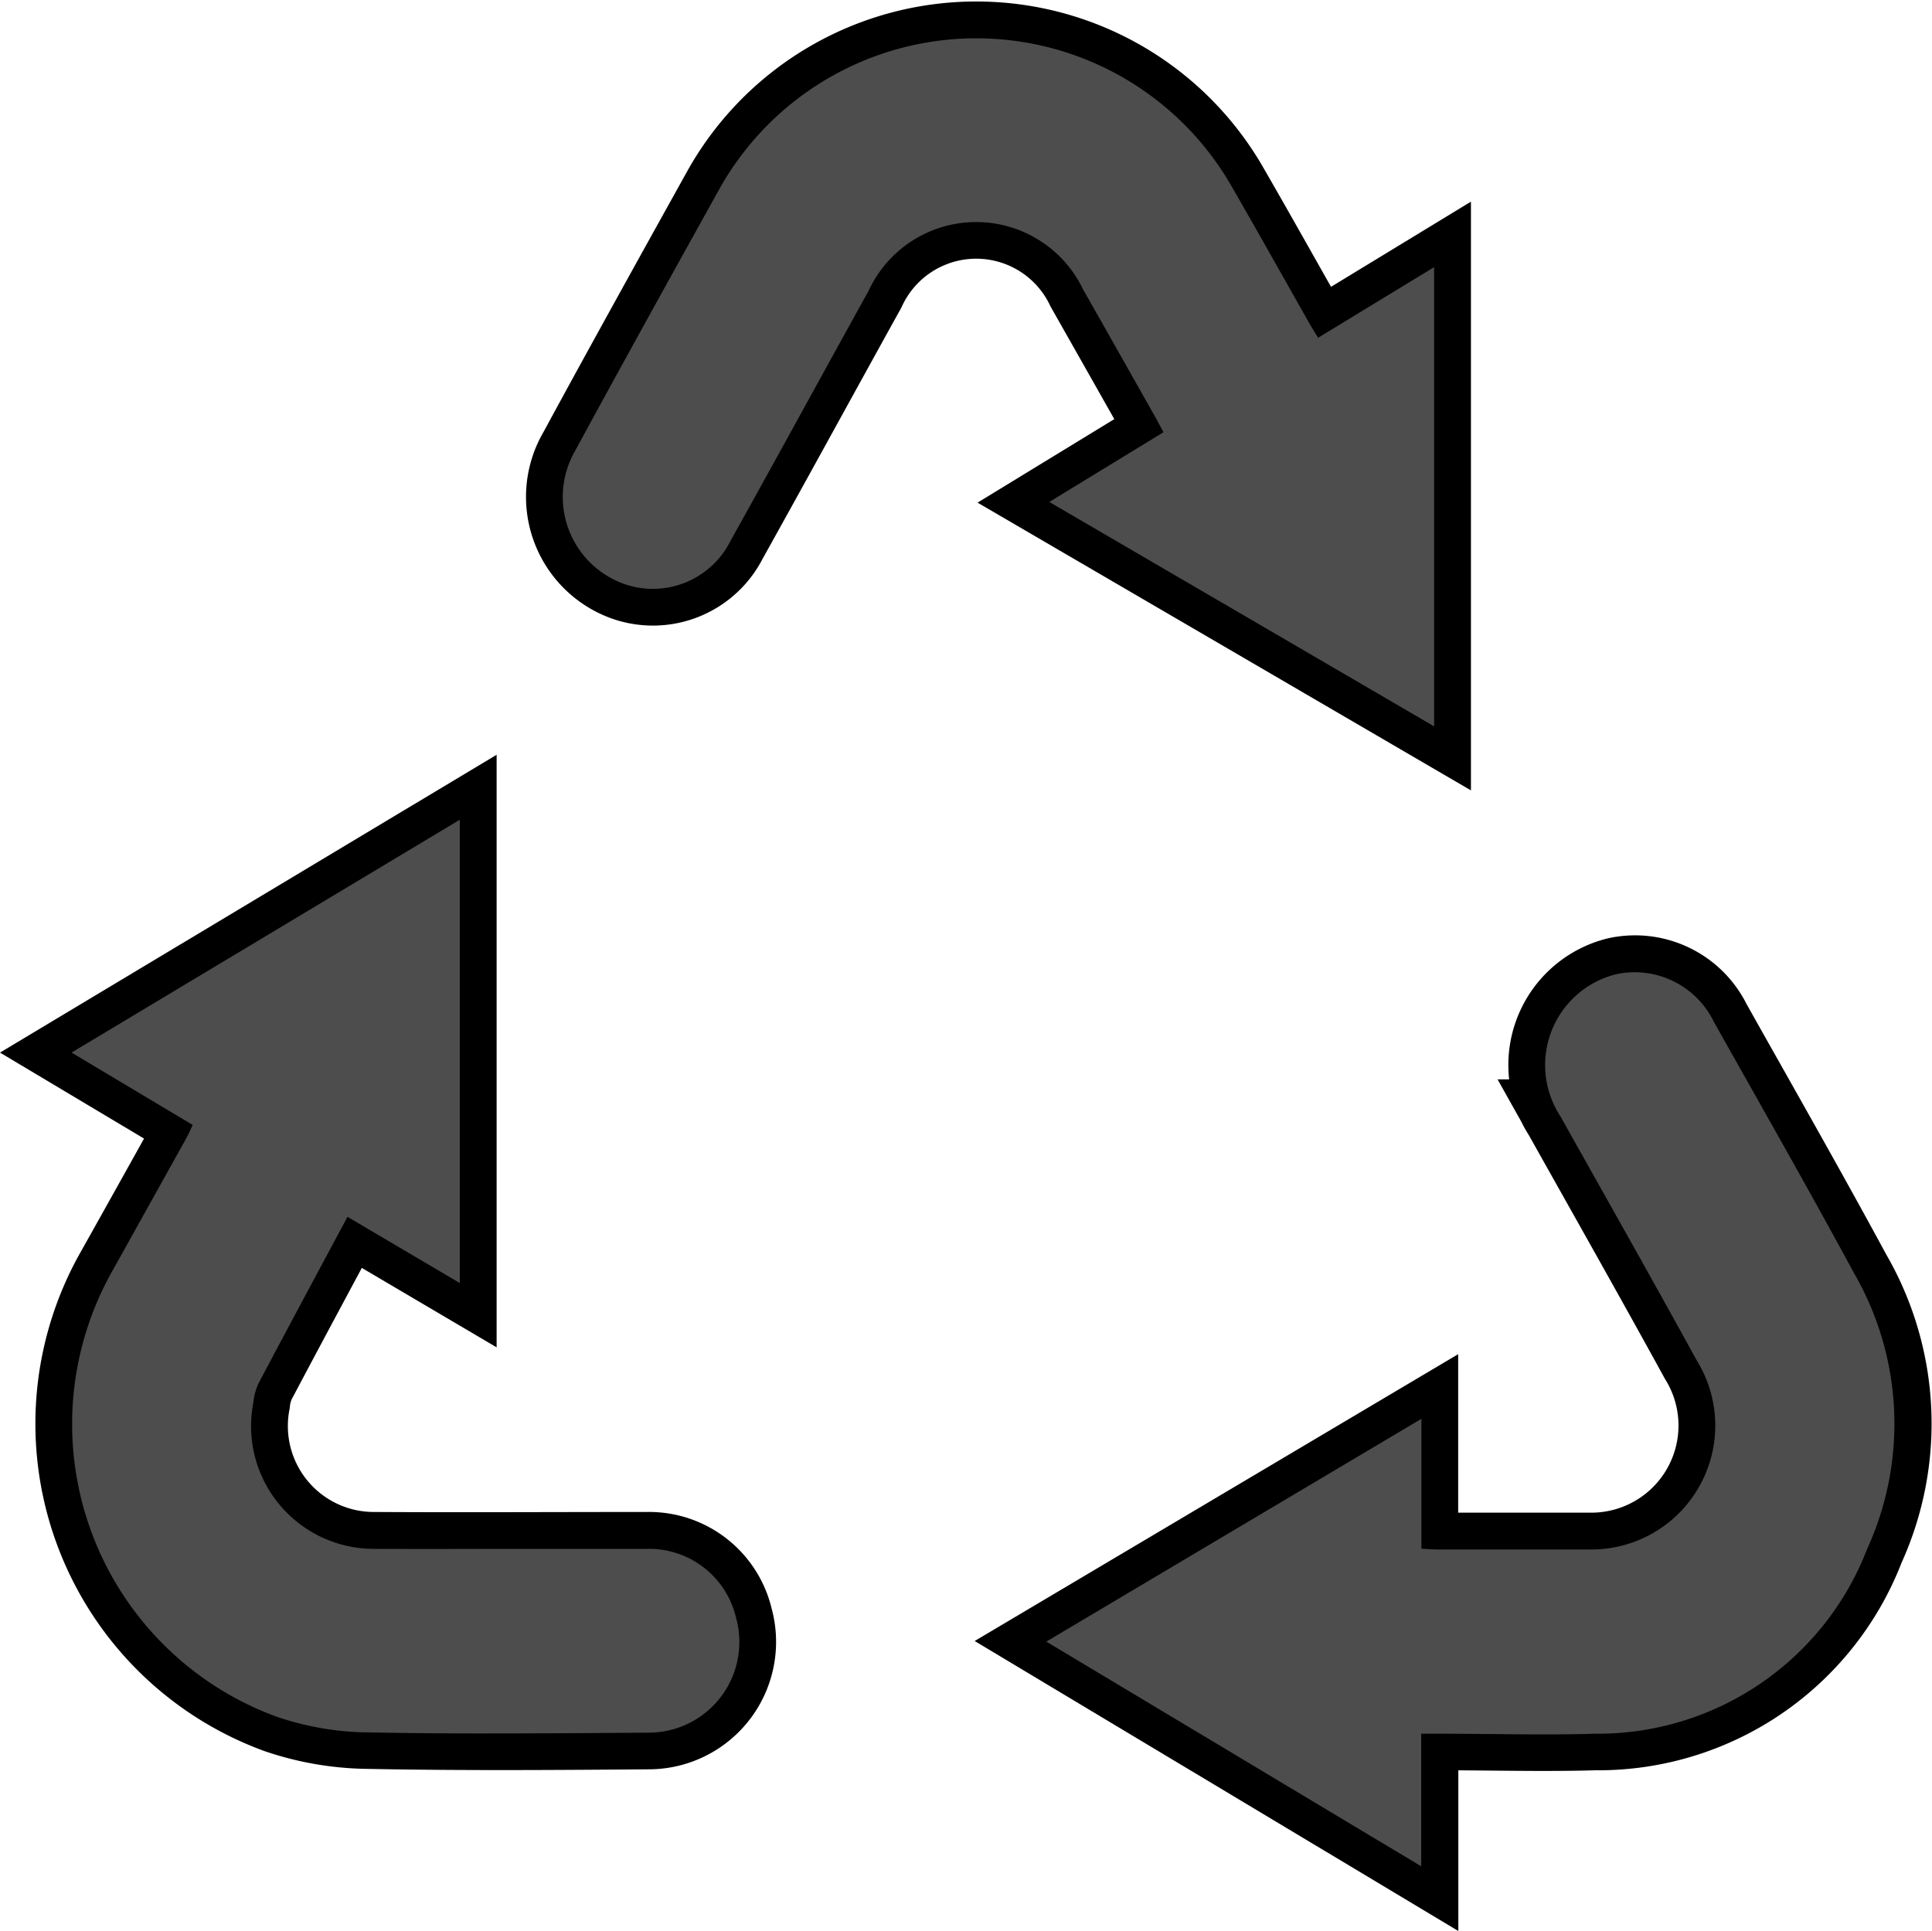
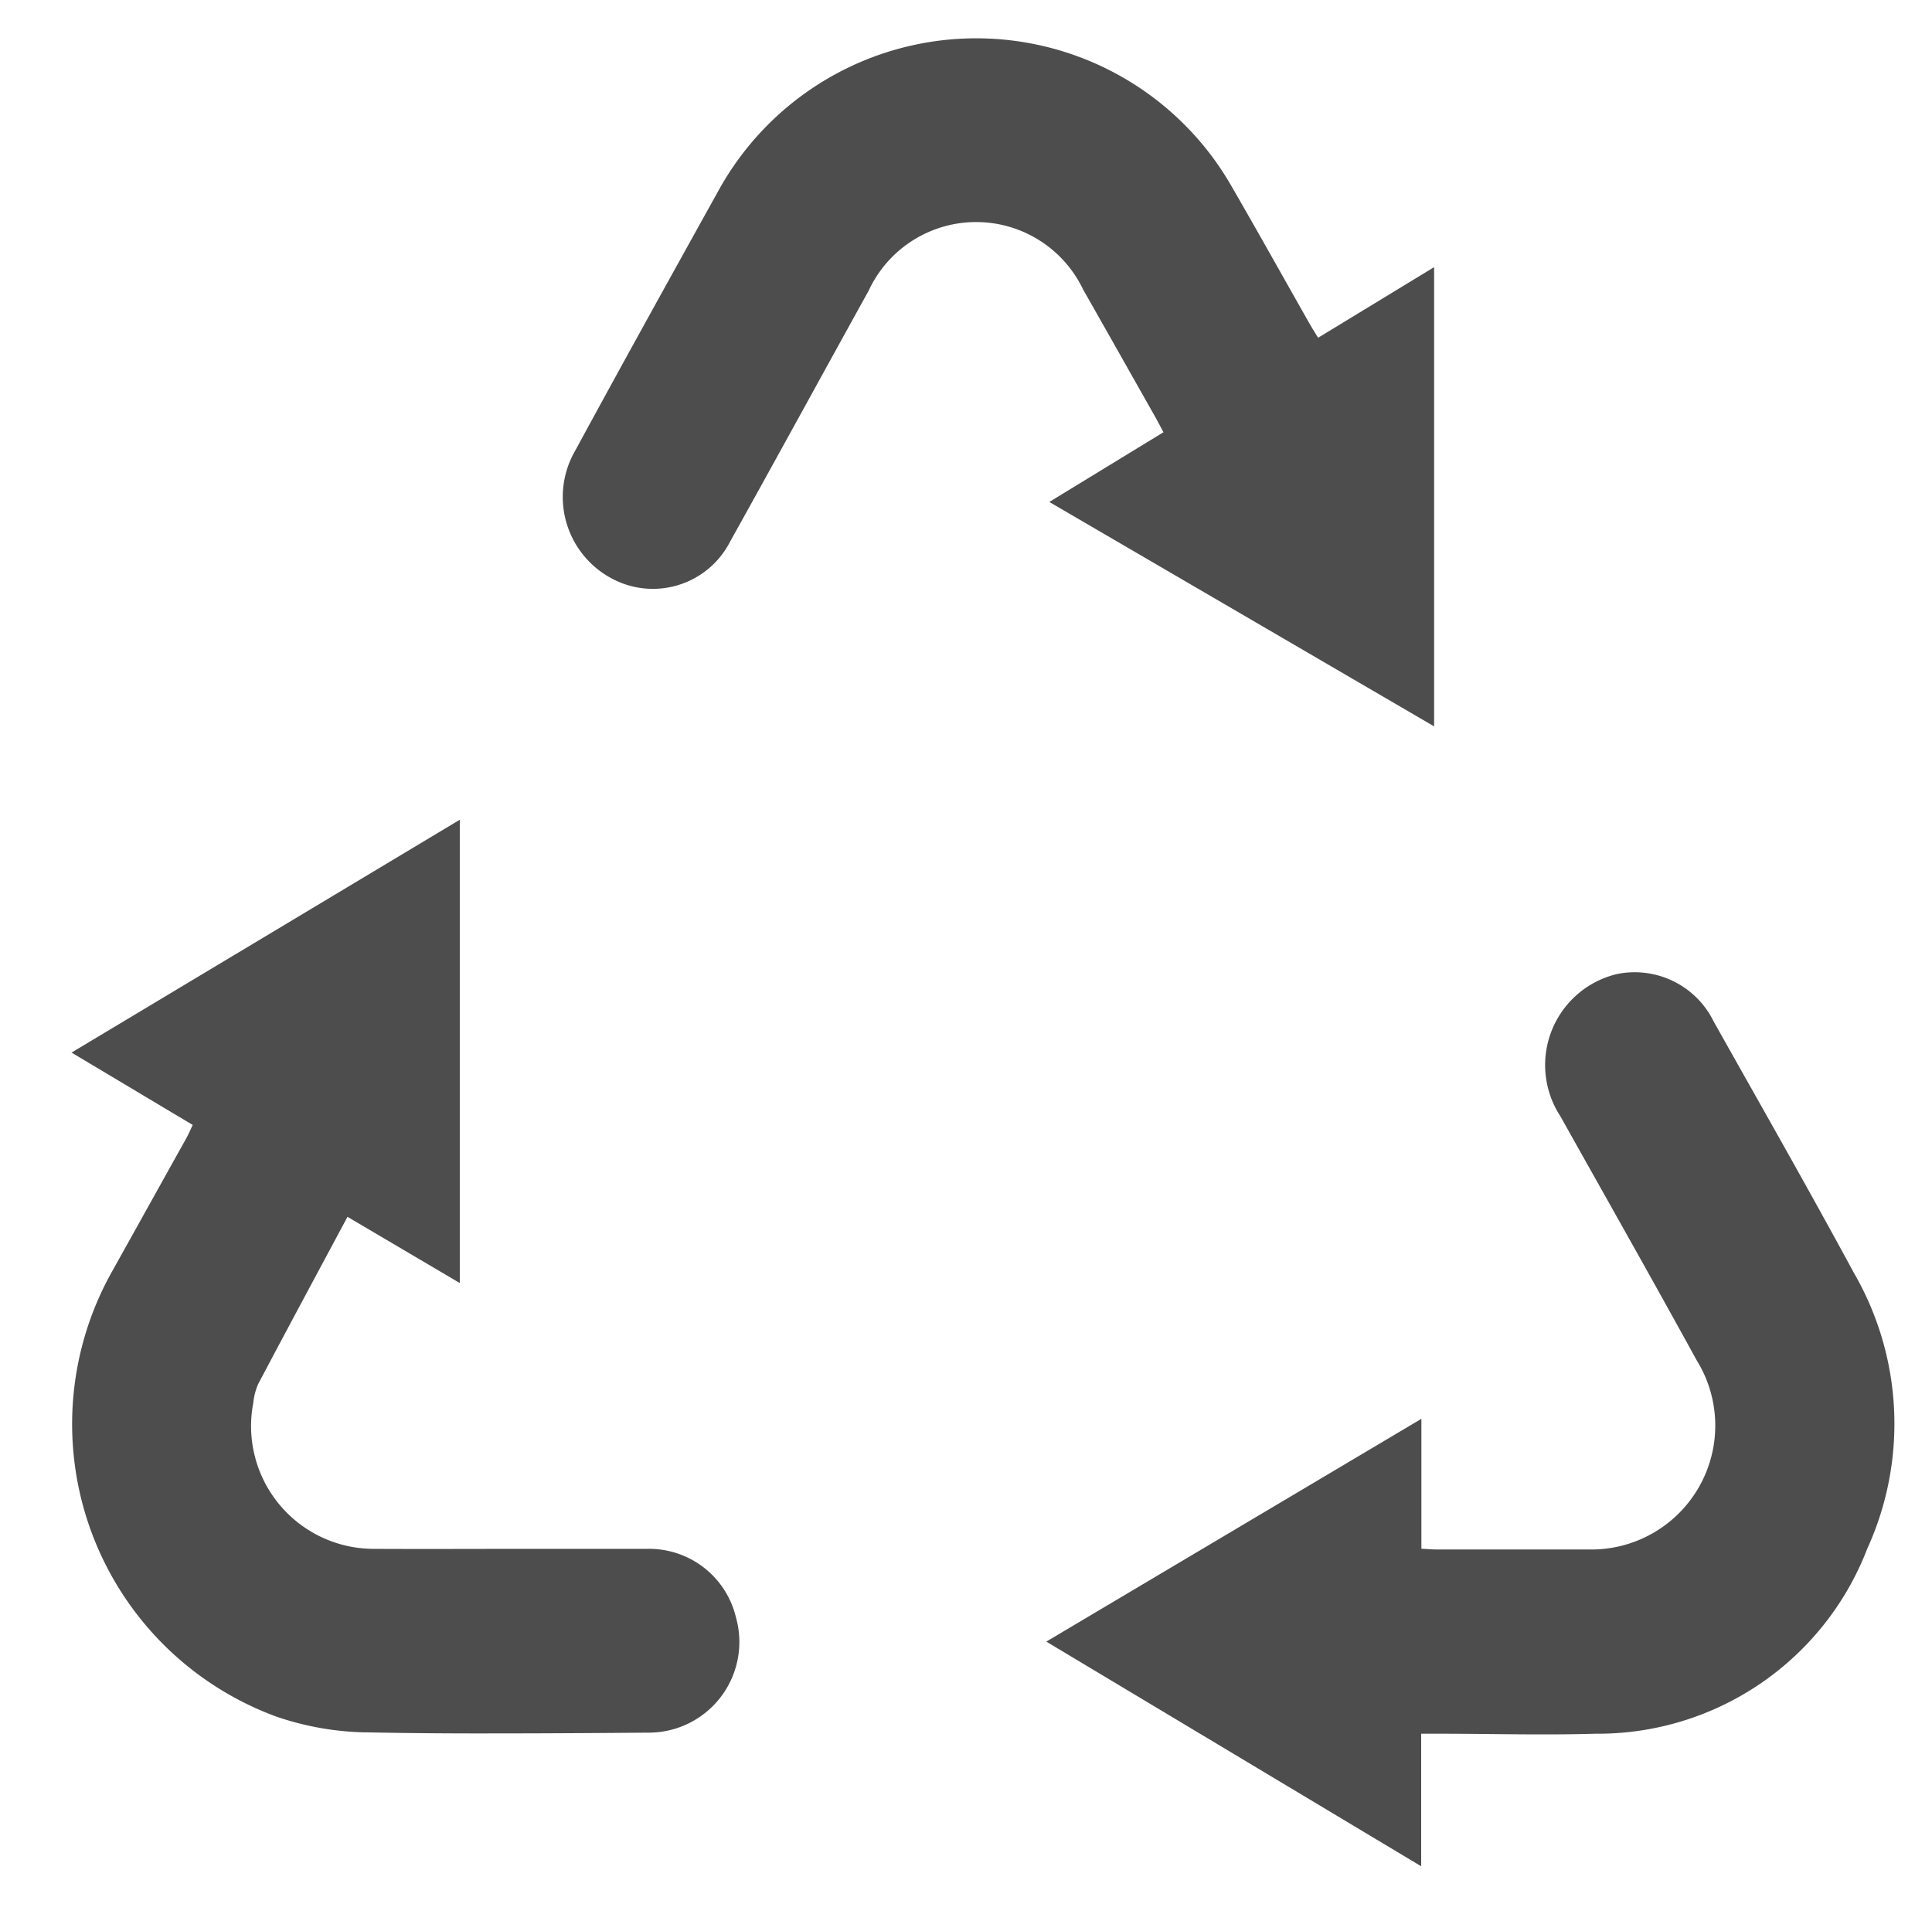
<svg xmlns="http://www.w3.org/2000/svg" width="36.01" height="36.002" viewBox="0 0 36.01 36.002">
  <g id="Oggetto_vettoriale_avanzato_copia_2" data-name="Oggetto vettoriale avanzato copia 2" transform="translate(-347.011 -957.999)">
    <g id="Oggetto_vettoriale_avanzato_copia_2-2" data-name="Oggetto vettoriale avanzato copia 2" transform="translate(343.76 953.439)">
      <g id="Raggruppa_55" data-name="Raggruppa 55">
-         <path id="Tracciato_376" data-name="Tracciato 376" d="M22.809,13.916l2.128-1.3c-.064-.12-.118-.223-.175-.324q-.66-1.167-1.321-2.334a2.208,2.208,0,0,0-4,.023c-.862,1.555-1.713,3.116-2.579,4.669a1.616,1.616,0,0,1-1.993.789,1.722,1.722,0,0,1-.892-2.487c.886-1.634,1.789-3.259,2.691-4.883a5.484,5.484,0,0,1,9.553-.012c.482.835.952,1.677,1.428,2.515.049.086.1.17.171.283l2.162-1.316V18.1Z" fill="none" stroke="#000" stroke-miterlimit="10" stroke-width="1.371" />
-         <path id="Tracciato_377" data-name="Tracciato 377" d="M6.844,25.528,4.586,24.18l7.236-4.34v8.636L9.728,27.242c-.561,1.048-1.117,2.08-1.665,3.117a1.172,1.172,0,0,0-.091.351A2.288,2.288,0,0,0,10.2,33.43c1.705.01,3.411,0,5.116,0a1.664,1.664,0,0,1,1.653,1.284,1.69,1.69,0,0,1-1.6,2.142c-1.774.014-3.549.027-5.322-.009a5.453,5.453,0,0,1-1.64-.292,5.81,5.81,0,0,1-3.044-8.34Q6.044,27,6.727,25.772C6.765,25.7,6.8,25.63,6.844,25.528Z" fill="none" stroke="#000" stroke-miterlimit="10" stroke-width="1.371" />
-         <path id="Tracciato_378" data-name="Tracciato 378" d="M29.744,31.007v2.422c.116.006.209.014.3.014.951,0,1.9,0,2.852,0a2.31,2.31,0,0,0,1.98-3.525c-.836-1.524-1.692-3.036-2.542-4.552a1.744,1.744,0,0,1,1.051-2.649A1.641,1.641,0,0,1,35.2,23.6c.876,1.559,1.762,3.112,2.613,4.685a5.612,5.612,0,0,1,.248,5.141,5.38,5.38,0,0,1-5.076,3.448c-.96.028-1.921,0-2.881,0h-.357v2.471l-6.991-4.192Z" fill="none" stroke="#000" stroke-miterlimit="10" stroke-width="1.371" />
-       </g>
+         </g>
    </g>
    <path id="Color_Overlay" data-name="Color Overlay" d="M366.513,988.6l6.991-4.153v2.422c.115.005.209.014.3.014.95,0,1.9,0,2.852,0a2.31,2.31,0,0,0,1.98-3.525c-.836-1.524-1.693-3.036-2.542-4.552a1.744,1.744,0,0,1,1.051-2.649,1.64,1.64,0,0,1,1.808.886c.876,1.559,1.762,3.112,2.613,4.685a5.614,5.614,0,0,1,.248,5.141,5.381,5.381,0,0,1-5.076,3.448c-.96.029-1.922,0-2.882,0H373.5v2.471Zm-12.706,1.692a5.448,5.448,0,0,1-1.64-.292,5.809,5.809,0,0,1-3.045-8.339q.682-1.224,1.364-2.449c.039-.068.068-.141.117-.243l-2.258-1.349,7.236-4.34v8.636l-2.093-1.234c-.562,1.048-1.117,2.08-1.665,3.117a1.159,1.159,0,0,0-.091.351,2.288,2.288,0,0,0,2.23,2.721c.98.005,1.961,0,2.941,0,.725,0,1.45,0,2.175,0a1.664,1.664,0,0,1,1.652,1.284,1.69,1.69,0,0,1-1.6,2.142c-.926.007-1.853.014-2.779.014C355.5,990.314,354.655,990.308,353.807,990.291Zm12.762-22.936,2.128-1.3c-.065-.119-.118-.222-.176-.324-.44-.778-.878-1.556-1.321-2.334a2.209,2.209,0,0,0-4,.023c-.861,1.555-1.713,3.117-2.578,4.669a1.617,1.617,0,0,1-1.993.789,1.722,1.722,0,0,1-.892-2.488c.886-1.634,1.788-3.258,2.69-4.883a5.485,5.485,0,0,1,9.553-.012c.482.834.952,1.677,1.428,2.516.049.086.1.169.171.283l2.162-1.316v8.56Z" fill="#4d4d4d" />
  </g>
</svg>